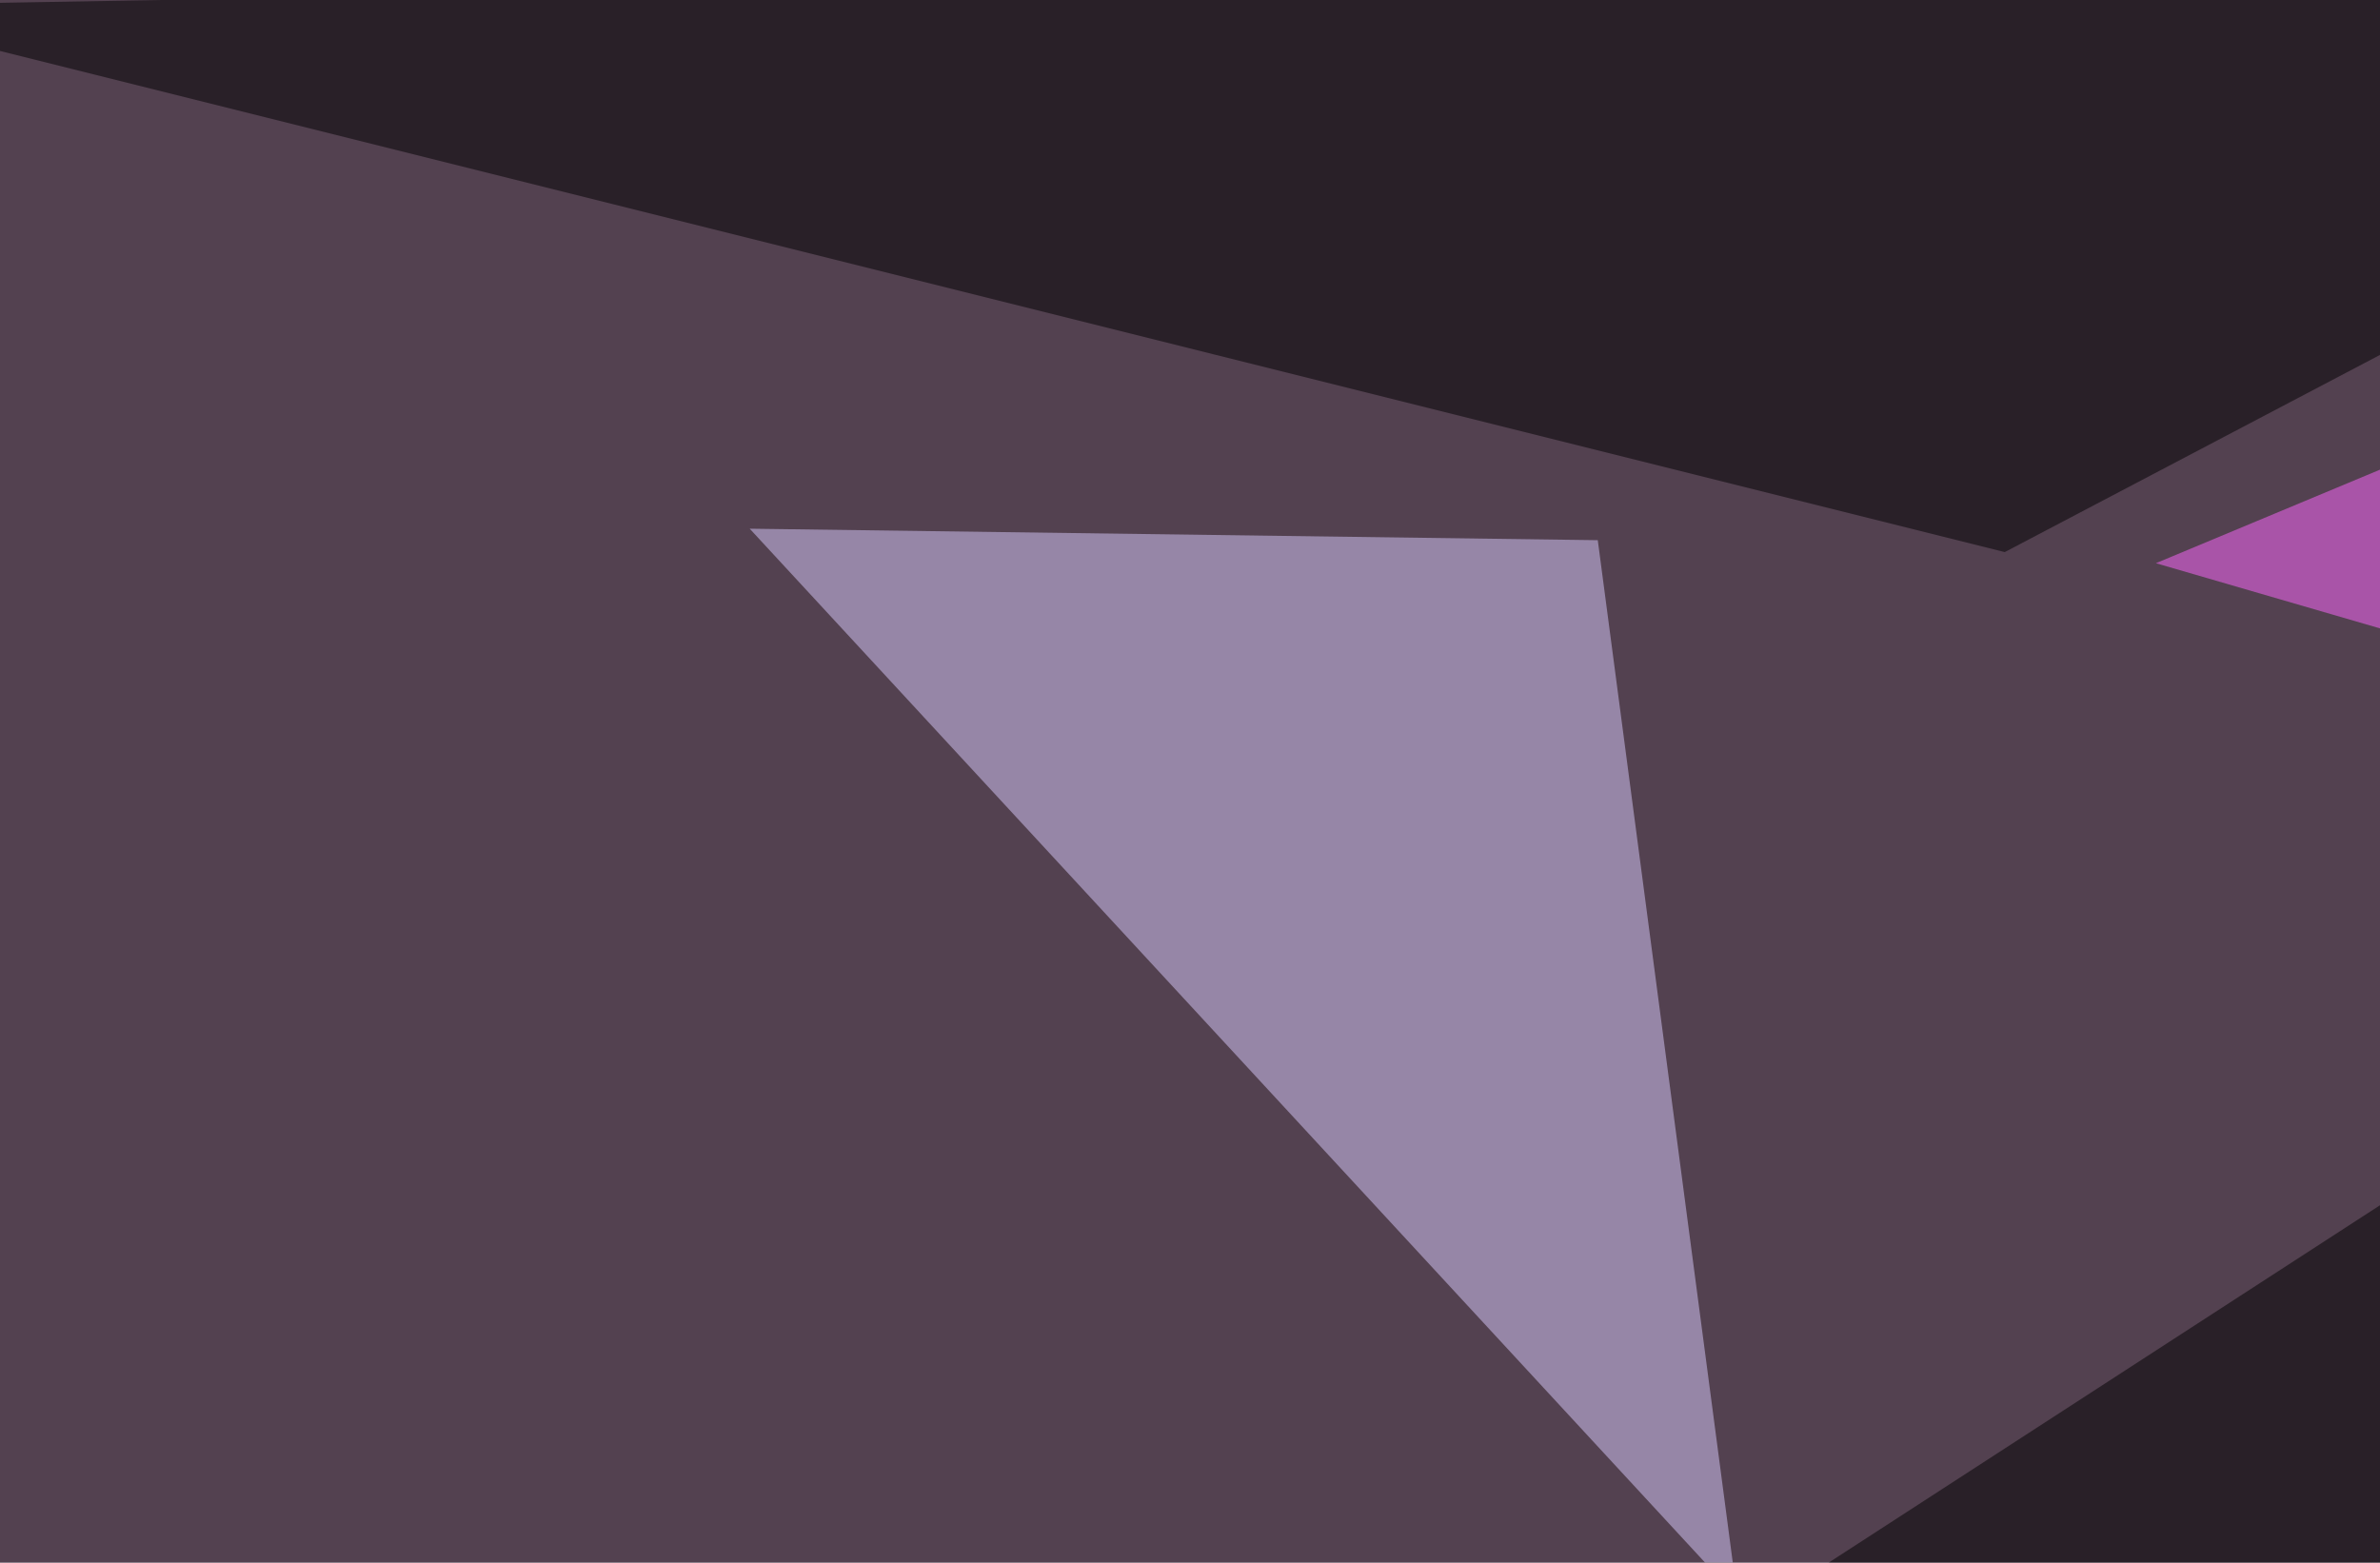
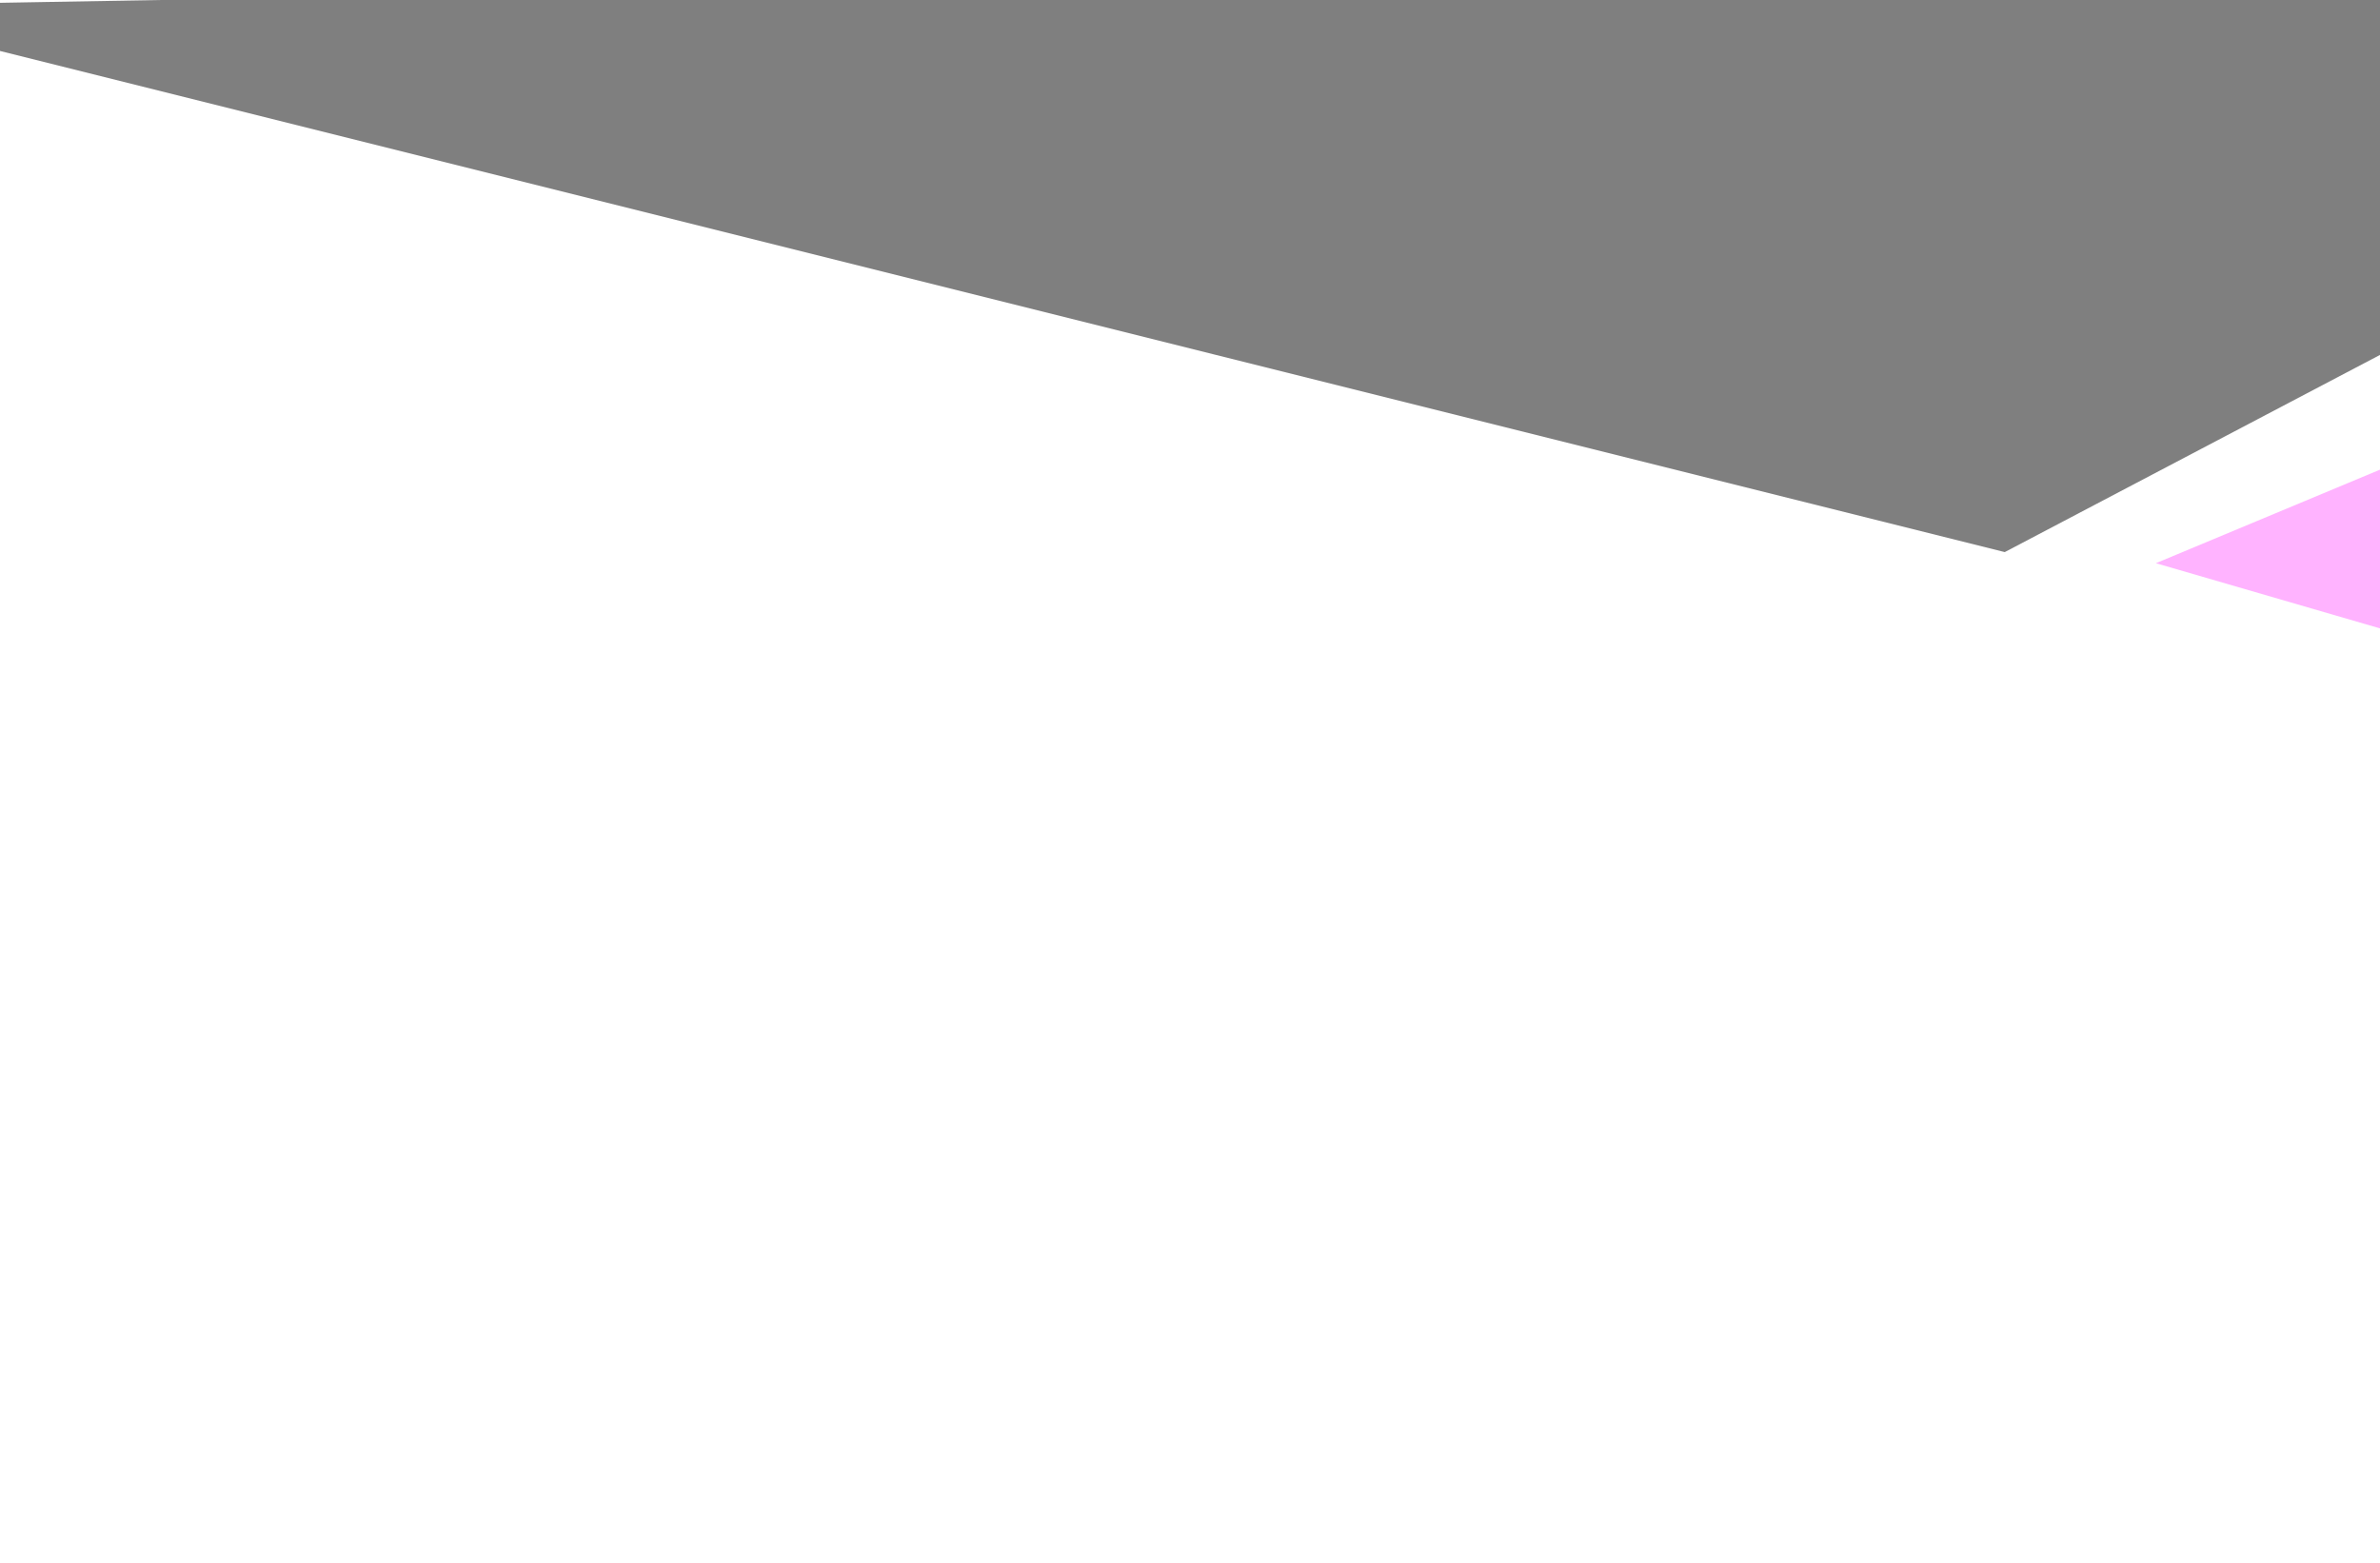
<svg xmlns="http://www.w3.org/2000/svg" width="600" height="394">
  <filter id="a">
    <feGaussianBlur stdDeviation="55" />
  </filter>
-   <rect width="100%" height="100%" fill="#534150" />
  <g filter="url(#a)">
    <g fill-opacity=".5">
-       <path fill="#dbccfe" d="M438 402.8l-35.2-266.6-213.8-2.9z" />
      <path fill="#ff68ff" d="M543.5 142l252 73.3-55.8-155.2z" />
      <path d="M795.4-13.2L-45.4 1.5l550.8 137.7z" />
-       <path fill="#000100" d="M370.6 452.6l424.8-275.4-117.2 360.4z" />
    </g>
  </g>
</svg>